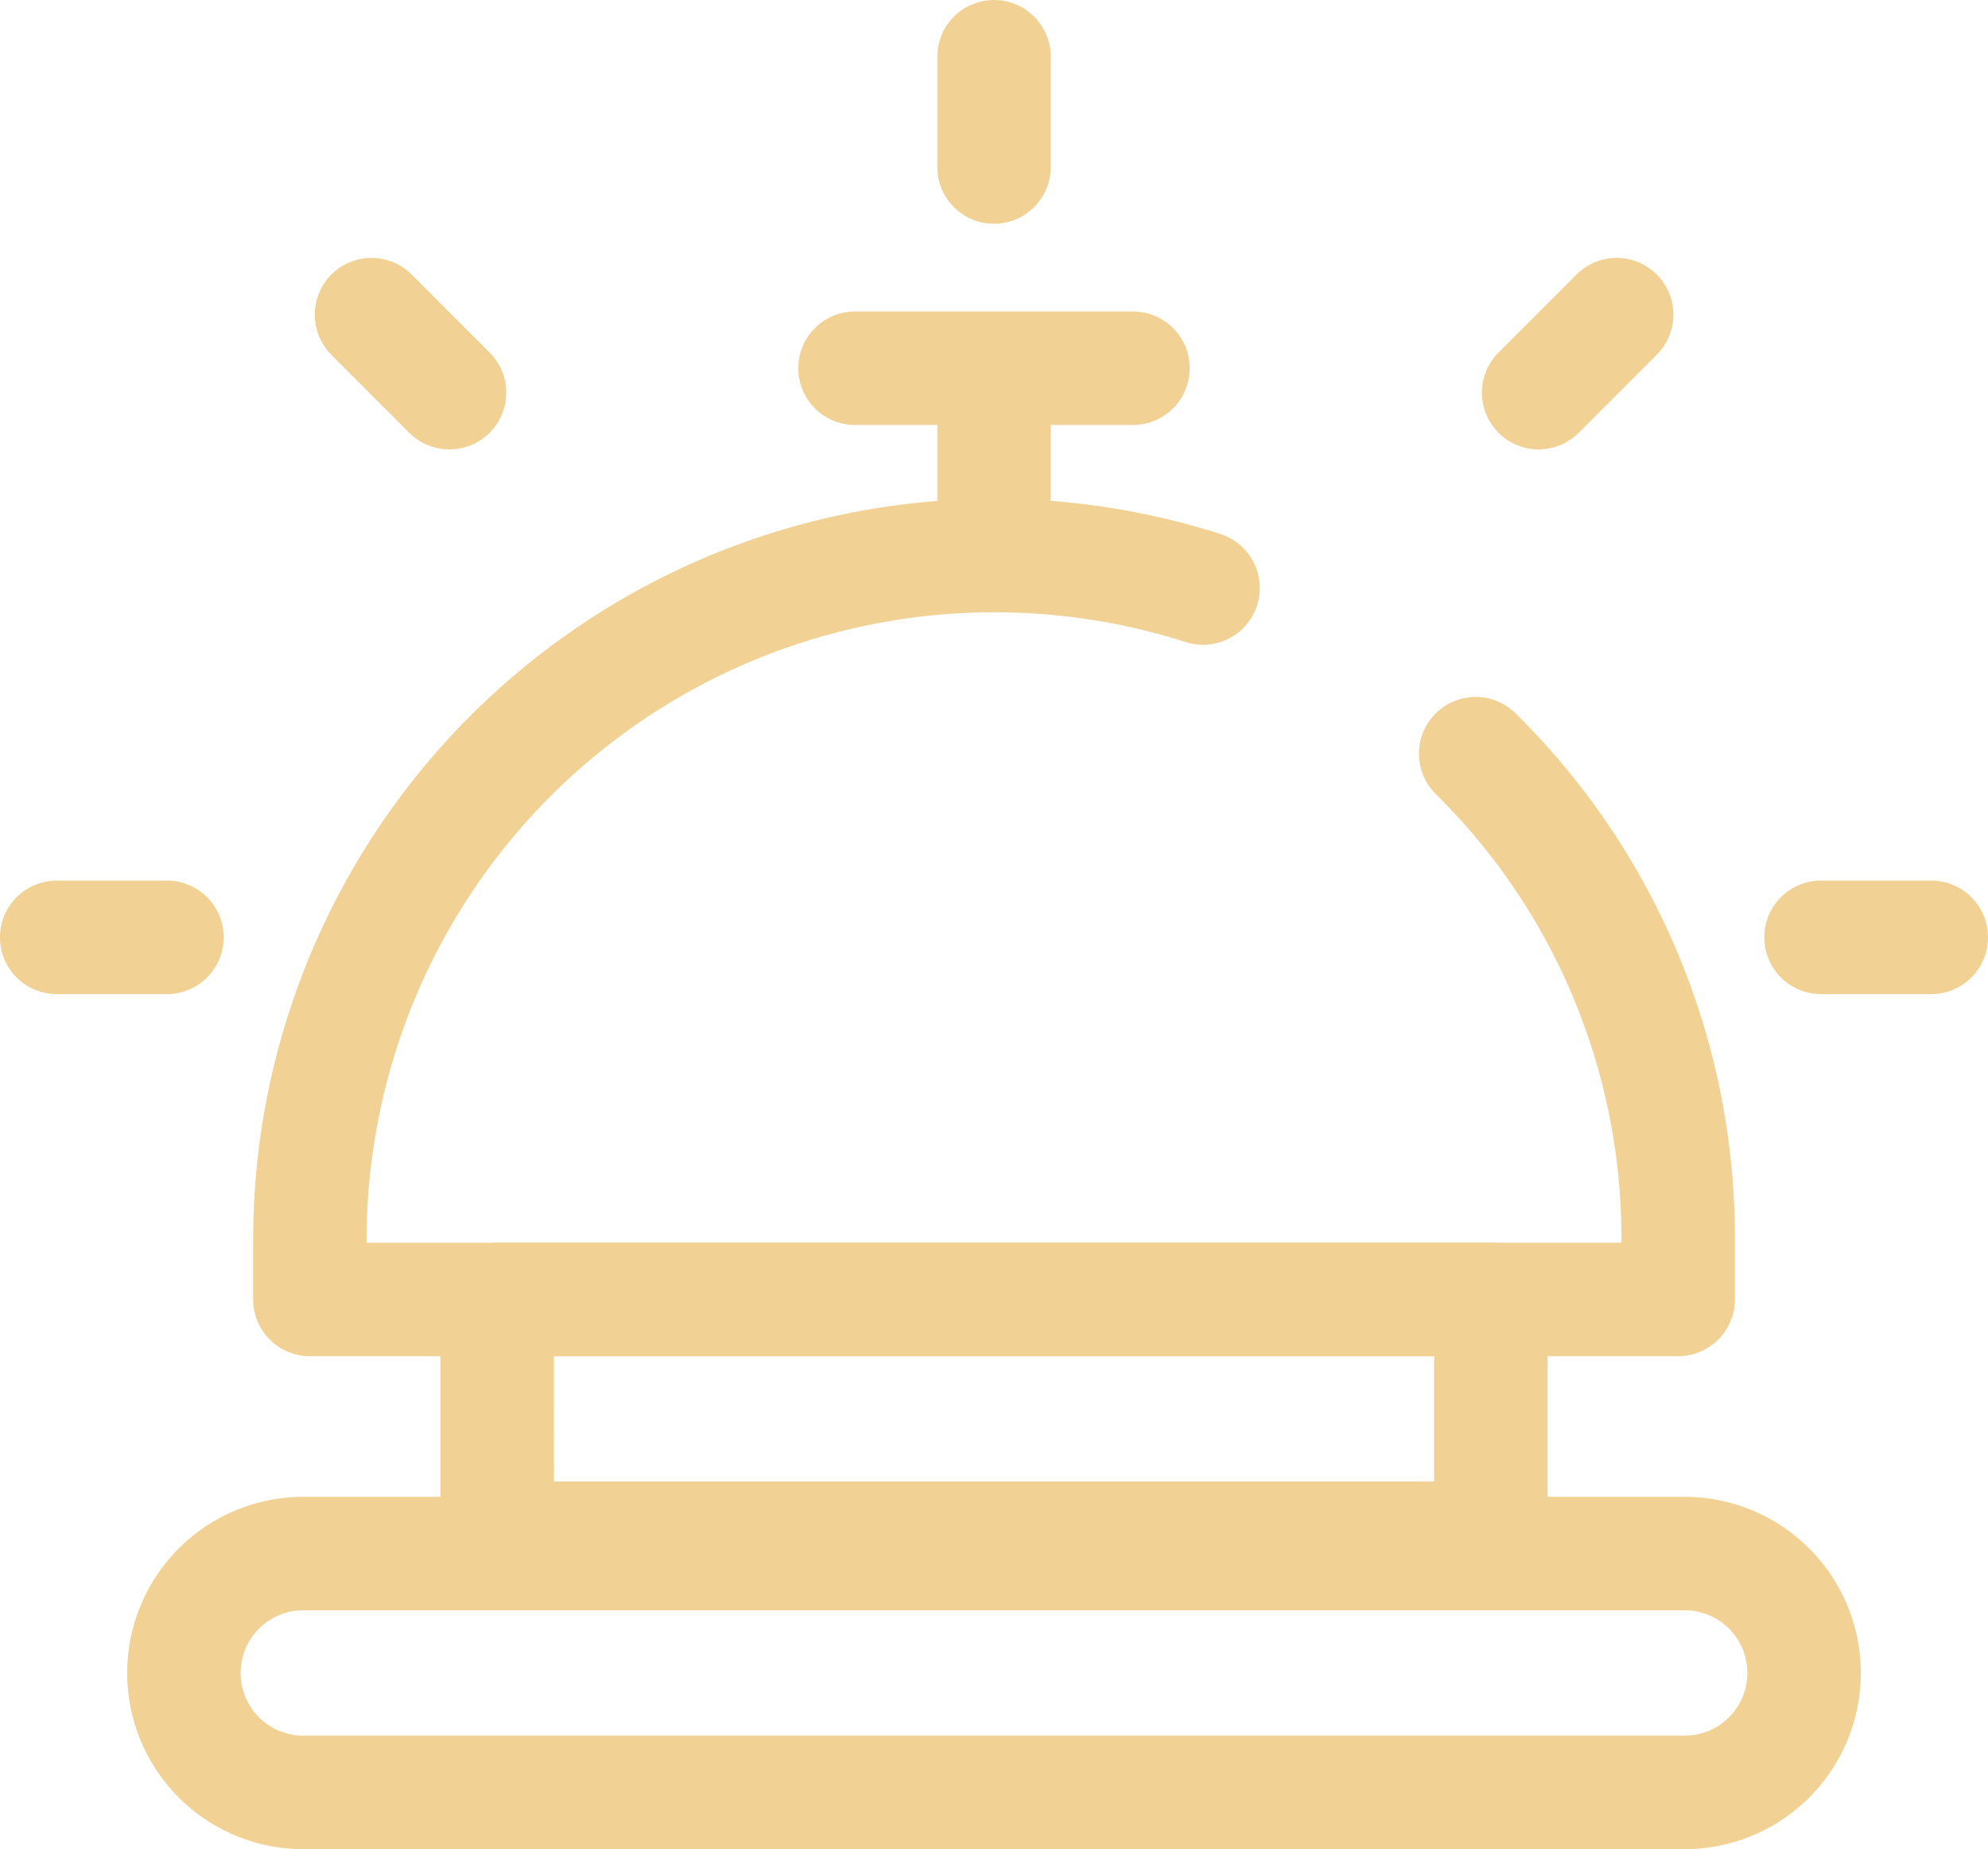
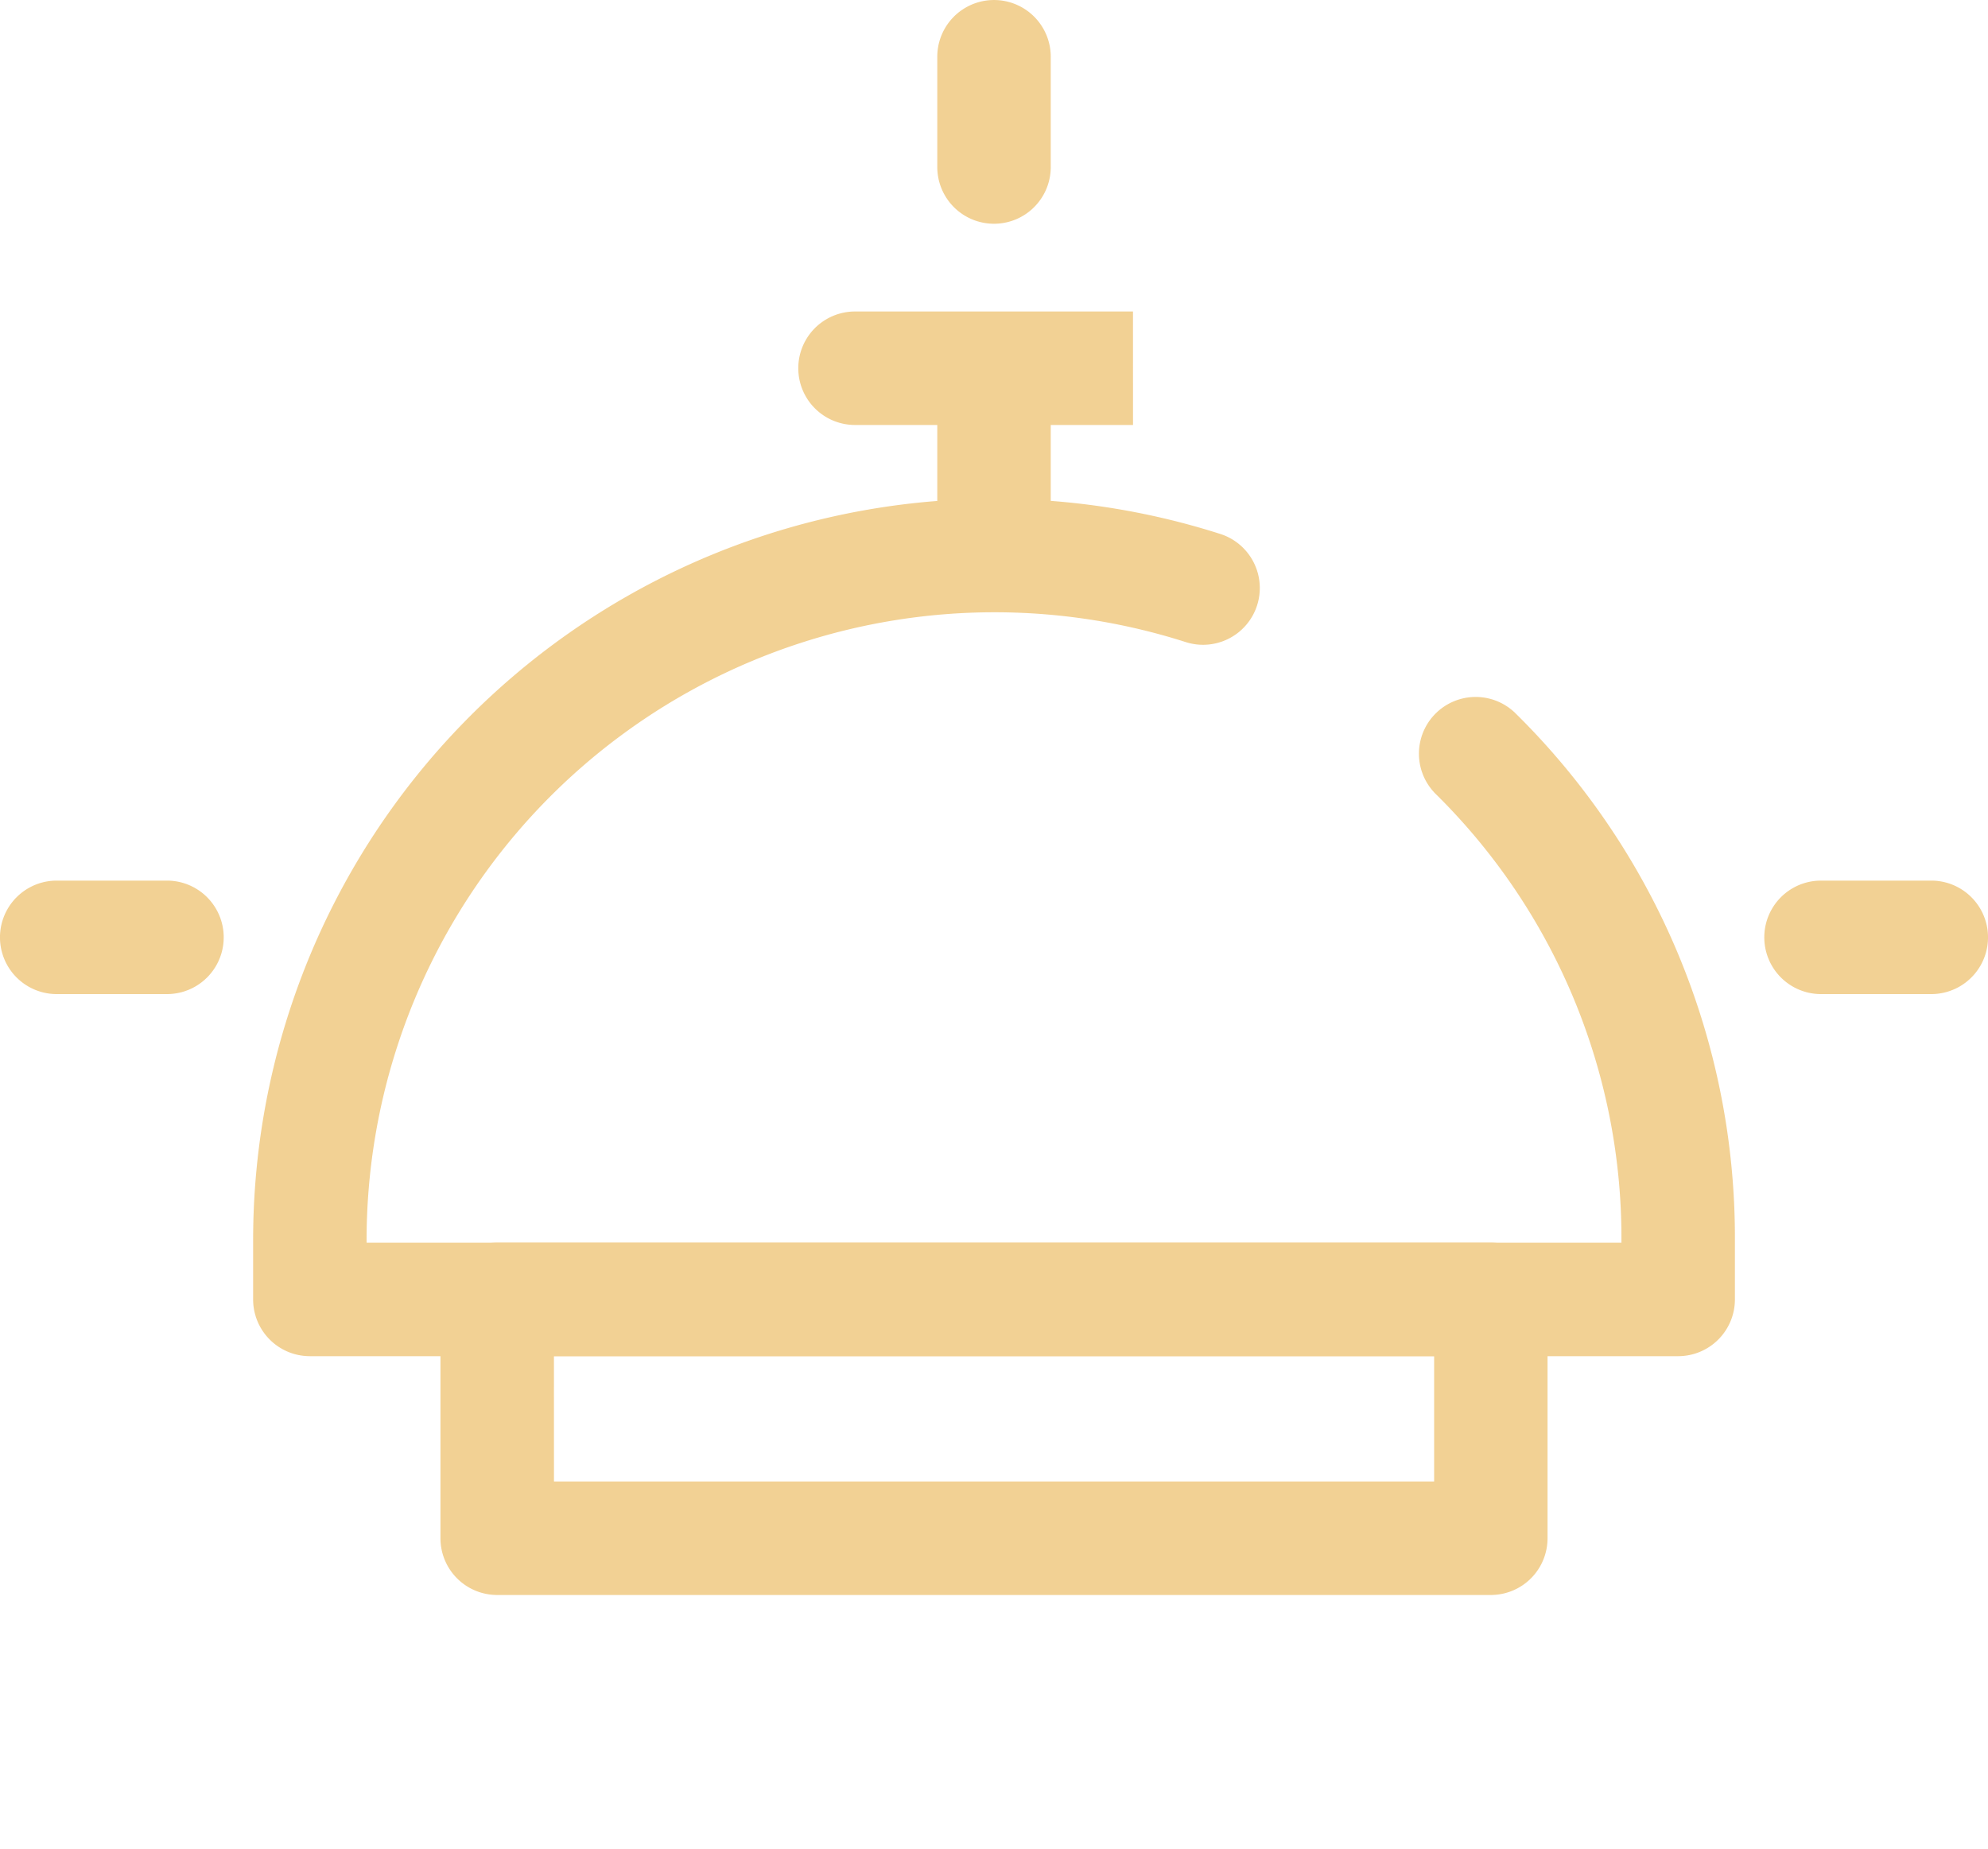
<svg xmlns="http://www.w3.org/2000/svg" width="55.172" height="51.314" viewBox="0 0 55.172 51.314">
  <g id="Group_7866" data-name="Group 7866" transform="translate(0 -19.899)" opacity="0.75">
    <g id="Group_7864" data-name="Group 7864" transform="translate(7.025 28.543)">
      <path id="Path_12059" data-name="Path 12059" d="M104.739,188.682H66.765a1.574,1.574,0,0,1-1.574-1.574v-1.659a20.576,20.576,0,0,1,26.843-19.583,1.574,1.574,0,0,1-.961,3A17.427,17.427,0,0,0,68.34,185.448v.085h34.825v-.085a17.292,17.292,0,0,0-5.154-12.367,1.574,1.574,0,0,1,2.217-2.236,20.418,20.418,0,0,1,6.086,14.6v1.659A1.575,1.575,0,0,1,104.739,188.682Z" transform="translate(-65.191 -159.692)" fill="#eec170" />
      <path id="Path_12060" data-name="Path 12060" d="M242.965,127.7a1.574,1.574,0,0,1-1.574-1.574v-4.461a1.574,1.574,0,1,1,3.149,0v4.461A1.574,1.574,0,0,1,242.965,127.7Z" transform="translate(-222.404 -119.719)" fill="#eec170" />
-       <path id="Path_12061" data-name="Path 12061" d="M214.885,119.825H207.17a1.574,1.574,0,0,1,0-3.149h7.714a1.574,1.574,0,0,1,0,3.149Z" transform="translate(-190.466 -116.676)" fill="#eec170" />
+       <path id="Path_12061" data-name="Path 12061" d="M214.885,119.825H207.17a1.574,1.574,0,0,1,0-3.149h7.714Z" transform="translate(-190.466 -116.676)" fill="#eec170" />
    </g>
    <path id="Path_12062" data-name="Path 12062" d="M142.586,366.259H115.01a1.574,1.574,0,0,1-1.574-1.574v-6.628a1.574,1.574,0,0,1,1.574-1.574h27.576a1.574,1.574,0,0,1,1.574,1.574v6.628A1.574,1.574,0,0,1,142.586,366.259Zm-26-3.149h24.427v-3.479H116.585Z" transform="translate(-101.212 -302.099)" fill="#eec170" />
    <g id="Group_7865" data-name="Group 7865" transform="translate(0 19.899)">
-       <path id="Path_12064" data-name="Path 12064" d="M75.982,413.152H37.646a4.888,4.888,0,0,1,0-9.776H75.982a4.888,4.888,0,0,1,0,9.776Zm-38.336-6.628a1.739,1.739,0,0,0,0,3.479H75.982a1.739,1.739,0,0,0,0-3.479Z" transform="translate(-29.228 -361.838)" fill="#eec170" />
      <path id="Path_12065" data-name="Path 12065" d="M242.965,24.108a1.574,1.574,0,0,1-1.574-1.574v-3.06a1.574,1.574,0,1,1,3.149,0v3.06A1.574,1.574,0,0,1,242.965,24.108Z" transform="translate(-215.379 -17.899)" fill="#eec170" />
      <path id="Path_12066" data-name="Path 12066" d="M459.015,247.827h-3.06a1.574,1.574,0,0,1,0-3.149h3.06a1.574,1.574,0,0,1,0,3.149Z" transform="translate(-405.417 -220.241)" fill="#eec170" />
      <path id="Path_12067" data-name="Path 12067" d="M4.635,247.827H1.574a1.574,1.574,0,0,1,0-3.149h3.06a1.574,1.574,0,0,1,0,3.149Z" transform="translate(0 -220.241)" fill="#eec170" />
-       <path id="Path_12068" data-name="Path 12068" d="M383.24,89.635a1.574,1.574,0,0,1-1.113-2.688l2.164-2.164a1.574,1.574,0,0,1,2.227,2.226l-2.164,2.164A1.57,1.57,0,0,1,383.24,89.635Z" transform="translate(-340.538 -77.165)" fill="#eec170" />
-       <path id="Path_12069" data-name="Path 12069" d="M84.773,89.634a1.569,1.569,0,0,1-1.113-.461L81.5,87.009a1.574,1.574,0,0,1,2.227-2.226l2.164,2.164a1.574,1.574,0,0,1-1.113,2.688Z" transform="translate(-72.303 -77.164)" fill="#eec170" />
    </g>
  </g>
</svg>